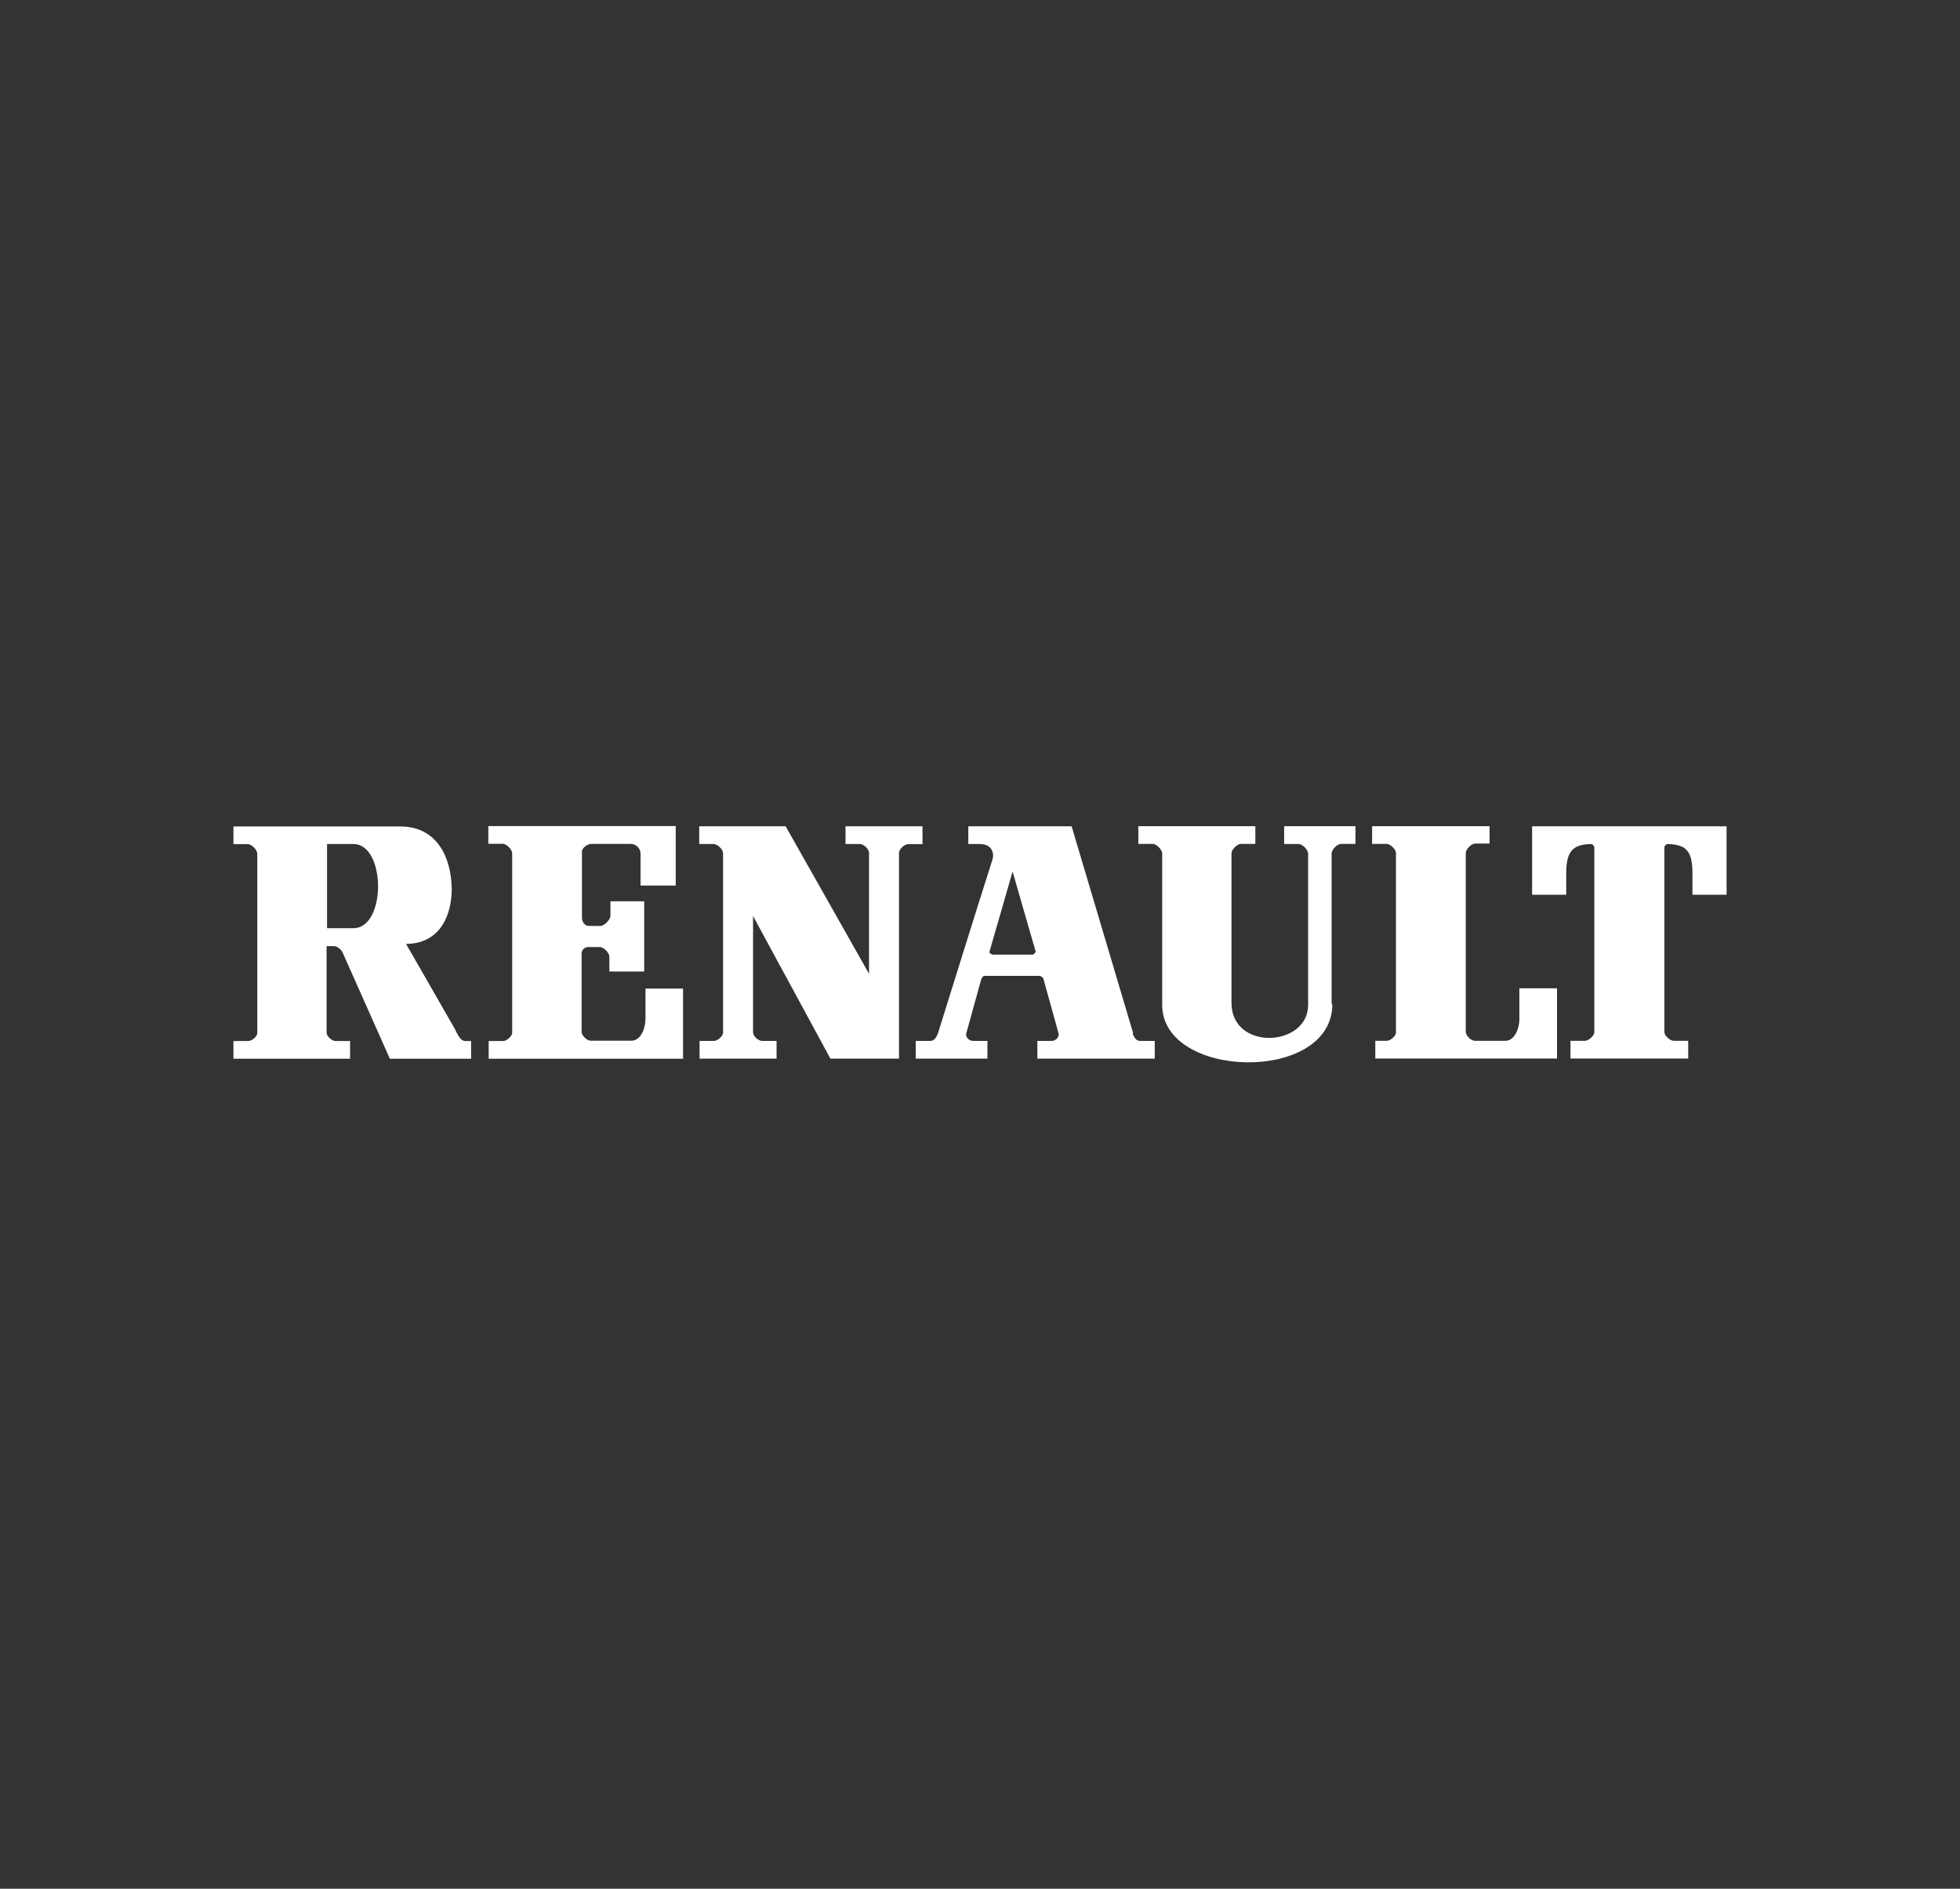
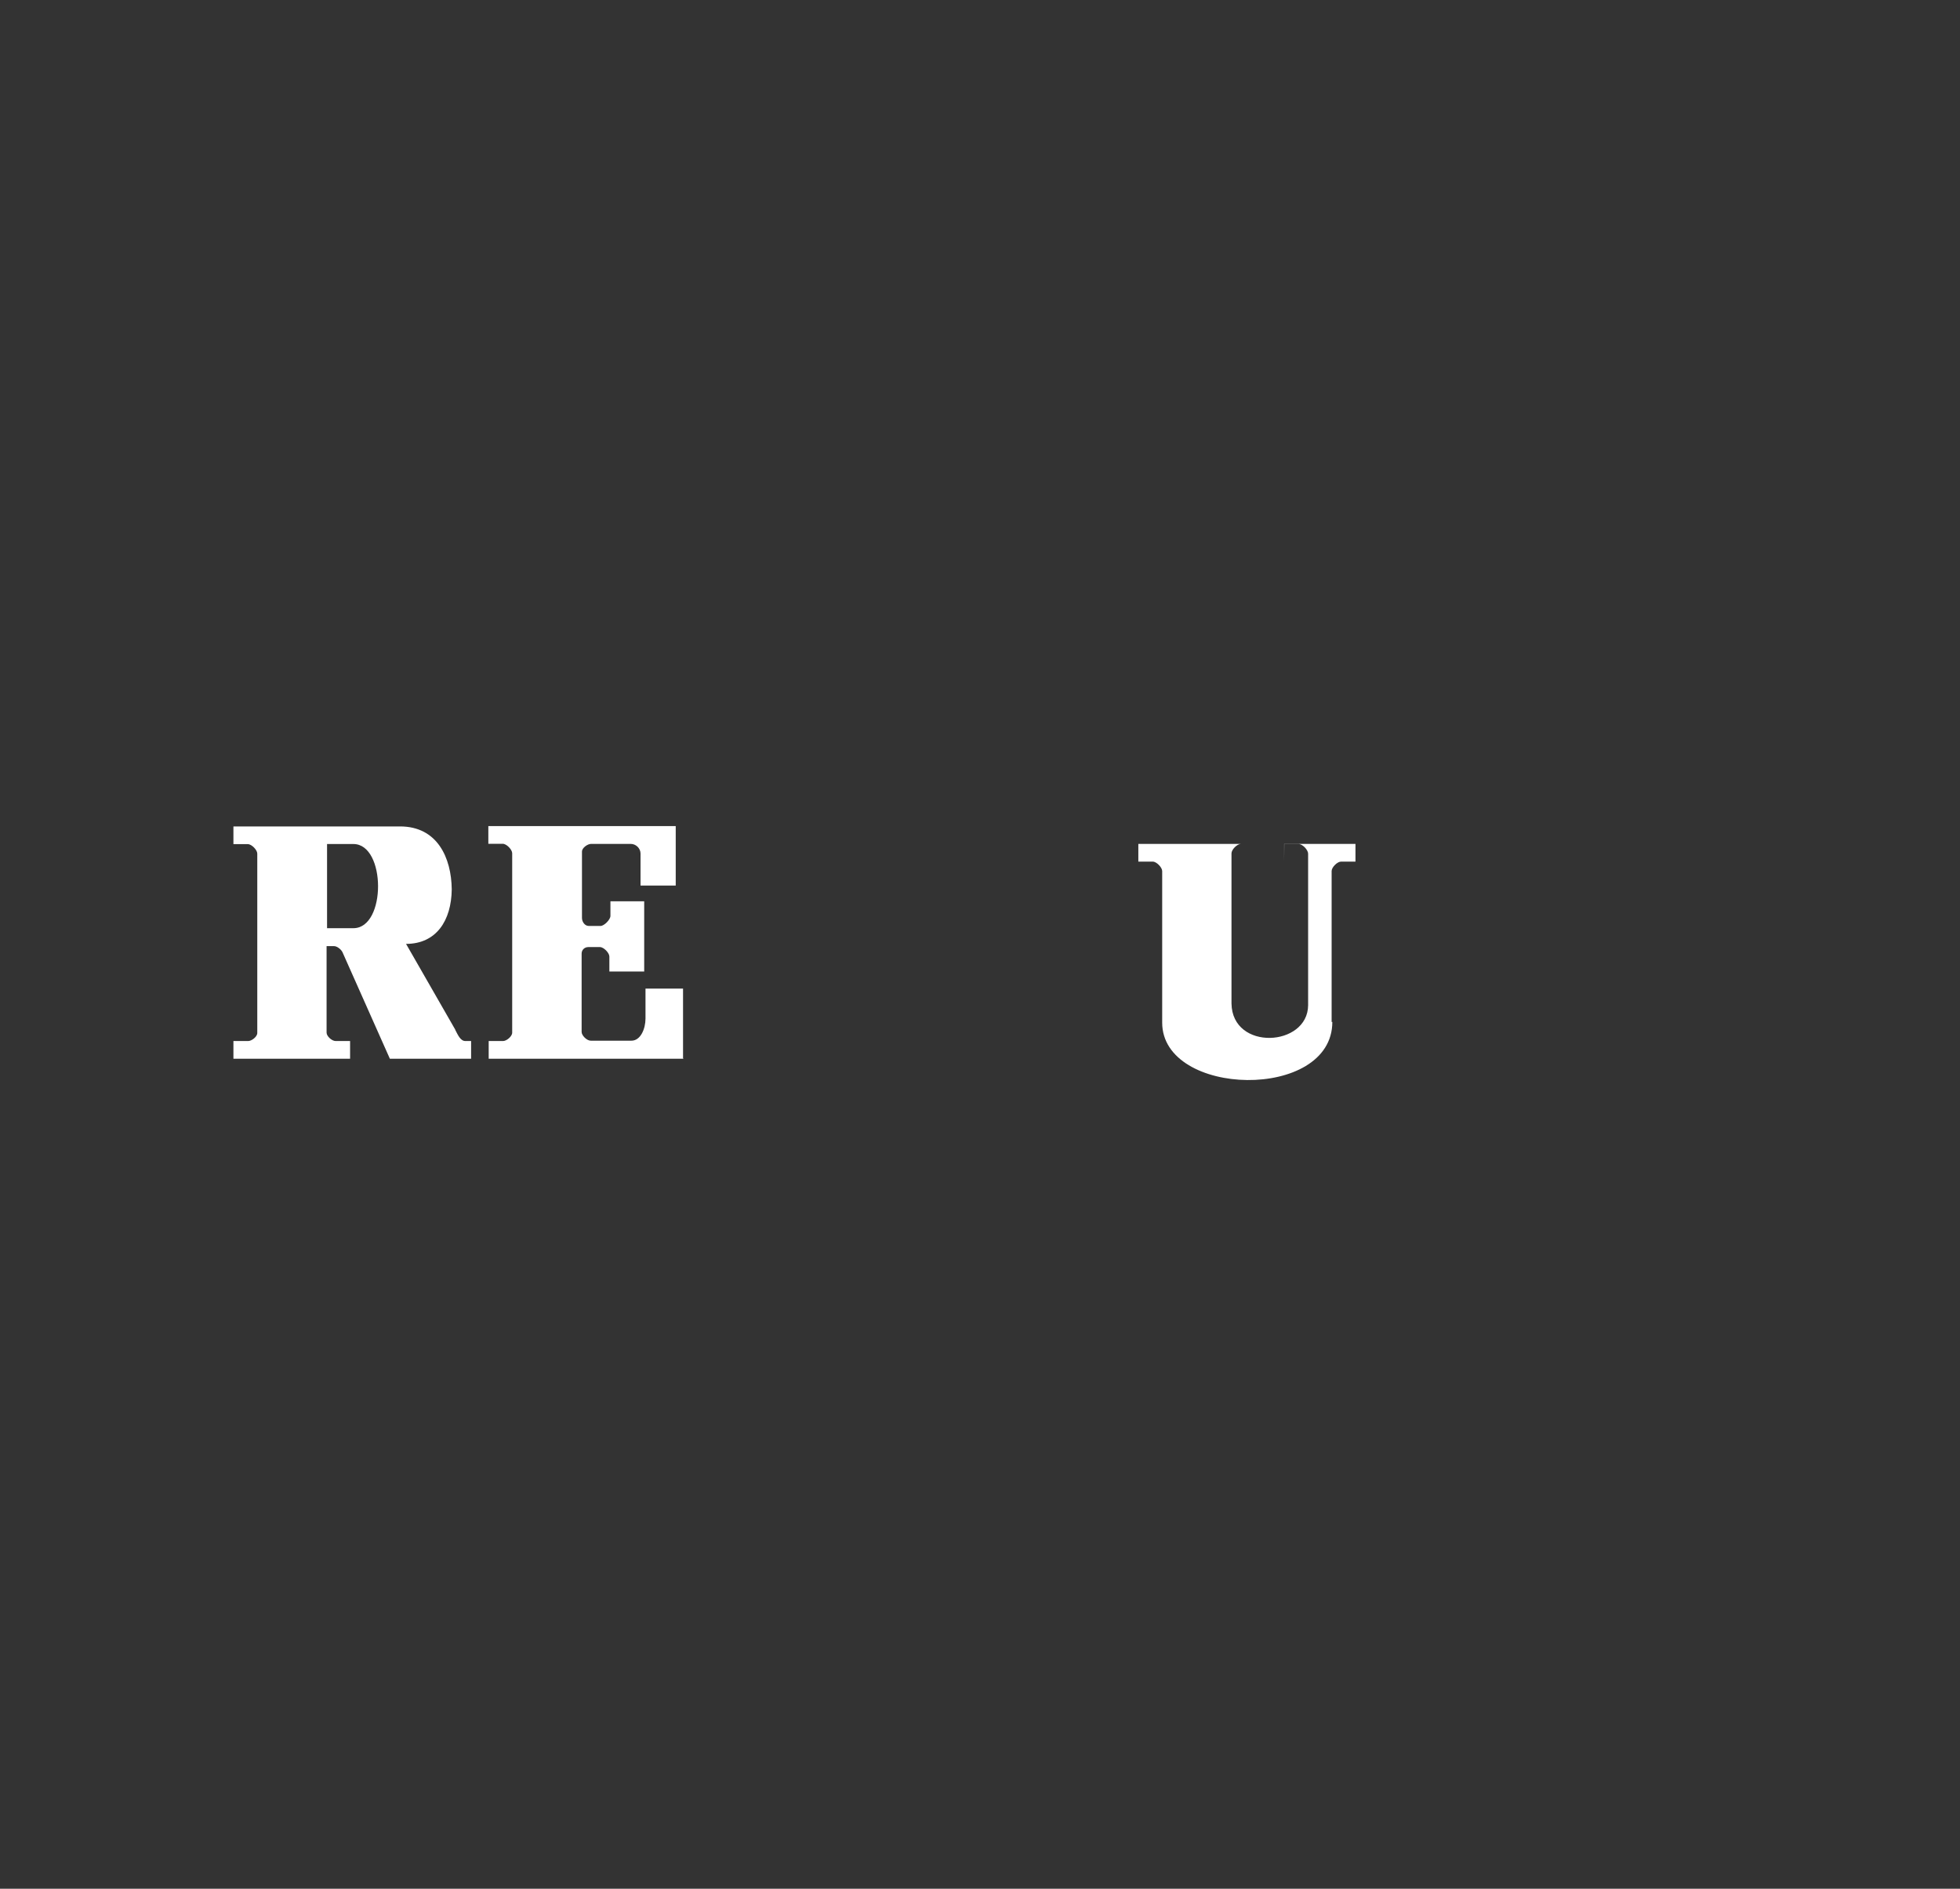
<svg xmlns="http://www.w3.org/2000/svg" id="Layer_1" data-name="Layer 1" viewBox="0 0 166 160">
  <rect x="0" y="0" width="166" height="160" fill="#333333" stroke="none" />
  <defs>
    <style>
      .cls-1 {
        fill: #fff;
      }

      .cls-2 {
        fill: none;
      }
    </style>
  </defs>
-   <path class="cls-2" d="M0,160V0h166v160H0Z" />
  <g>
-     <path class="cls-1" d="M78.13,70h-6.52v1.5h1.22c.33,0,.77.44.77.74v10.25l-7.06-12.49h-7.32v1.5h1.22c.33,0,.8.47.8.77v15.2c0,.32-.48.71-.77.71h-1.22v1.5h6.52v-1.5h-1.22c-.33,0-.77-.41-.77-.71v-9.87l6.55,12.08h5.81v-17.43c0-.32.48-.74.77-.74h1.22v-1.5Z" />
    <path class="cls-1" d="M57.86,83.75h-3.19v2.53c0,.88-.42,1.88-1.19,1.88h-3.45c-.33,0-.77-.44-.77-.74v-6.63c0-.32.24-.56.57-.56h.98c.33,0,.8.5.8.8v1.27h2.95v-5.95h-2.86v1.24c0,.32-.54.85-.83.85h-1.01c-.33,0-.57-.35-.57-.68v-5.62c0-.32.48-.65.77-.65h3.36c.45,0,.83.38.83.82v2.71h2.98v-5.04h-15.87v1.5h1.22c.33,0,.8.5.8.8v15.2c0,.32-.48.71-.77.71h-1.22v1.5h16.52l-.06-.03v-5.92Z" />
-     <path class="cls-1" d="M95.97,87.52l-5.21-17.52h-8.75v1.5h.98c.92,0,1.25.65,1.07,1.3l-1.37,4.33h0l-3.25,10.4c-.12.32-.3.65-.63.65h-1.25v1.5h6.07v-1.5h-1.22c-.33,0-.66-.32-.57-.65l1.28-4.62s.12-.24.24-.24h2.47v-1.8h-1.79s-.27-.12-.24-.24l1.01-3.5h0l.95-3.3,1.96,6.8s-.15.24-.27.24h-1.64v1.8h2.29s.24.12.27.24l1.28,4.62c.09.32-.24.65-.57.65h-1.22v1.5h9.94v-1.5h-1.25c-.33,0-.51-.32-.63-.65Z" />
-     <path class="cls-1" d="M128.69,86.26c0,.88-.42,1.91-1.19,1.91h-2.59c-.33,0-.77-.44-.77-.77v-15.14c0-.32.48-.8.8-.8h1.22v-1.47h-9.95v1.5h1.22c.33,0,.8.47.8.77v15.2c0,.32-.48.71-.77.71h-.98v1.5h15.39v-5.95h-3.19v2.53Z" />
-     <path class="cls-1" d="M108.77,71.5h1.22c.33,0,.8.5.8.82v12.84c-.03,3.53-6.43,3.89-6.49-.15v-12.72c0-.32.48-.8.8-.8h1.22v-1.5h-9.91v1.5h1.22c.33,0,.8.5.8.8v12.84c0,6.33,14.41,6.66,14.41-.06h-.06v-12.78c0-.32.48-.8.8-.8h1.22v-1.5h-6.04v1.5Z" />
-     <path class="cls-1" d="M129.76,70v5.8h2.89v-1.83c0-1.94.62-2.41,2.05-2.47.18,0,.33.15.33.32v15.61c0,.32-.48.74-.8.74h-1.22v1.5h9.97v-1.5h-1.22c-.33,0-.8-.44-.8-.74v-15.61c0-.18.15-.32.33-.32,1.46.06,2.05.53,2.05,2.47v1.83h2.89v-5.8h-16.46Z" />
+     <path class="cls-1" d="M108.77,71.5h1.22c.33,0,.8.5.8.82v12.84c-.03,3.53-6.43,3.89-6.49-.15v-12.72c0-.32.48-.8.8-.8h1.22h-9.91v1.5h1.22c.33,0,.8.5.8.8v12.84c0,6.33,14.41,6.66,14.41-.06h-.06v-12.78c0-.32.48-.8.8-.8h1.22v-1.5h-6.04v1.5Z" />
    <path class="cls-1" d="M38.56,87.23l-4.17-7.27c2.56,0,3.84-1.97,3.87-4.62-.03-2.68-1.22-5.33-4.38-5.33h-14.11v1.5h1.22c.33,0,.8.5.8.8v15.2c0,.32-.48.68-.77.68h-1.25v1.5h9.88v-1.5h-1.22c-.33,0-.77-.41-.77-.71v-7.33h.63c.24,0,.57.24.71.5l4.02,9.04h6.88v-1.5h-.48c-.42,0-.63-.5-.86-.94ZM29.93,78.63h-2.23v-7.13h2.23c2.77,0,2.8,7.13,0,7.13Z" />
  </g>
</svg>